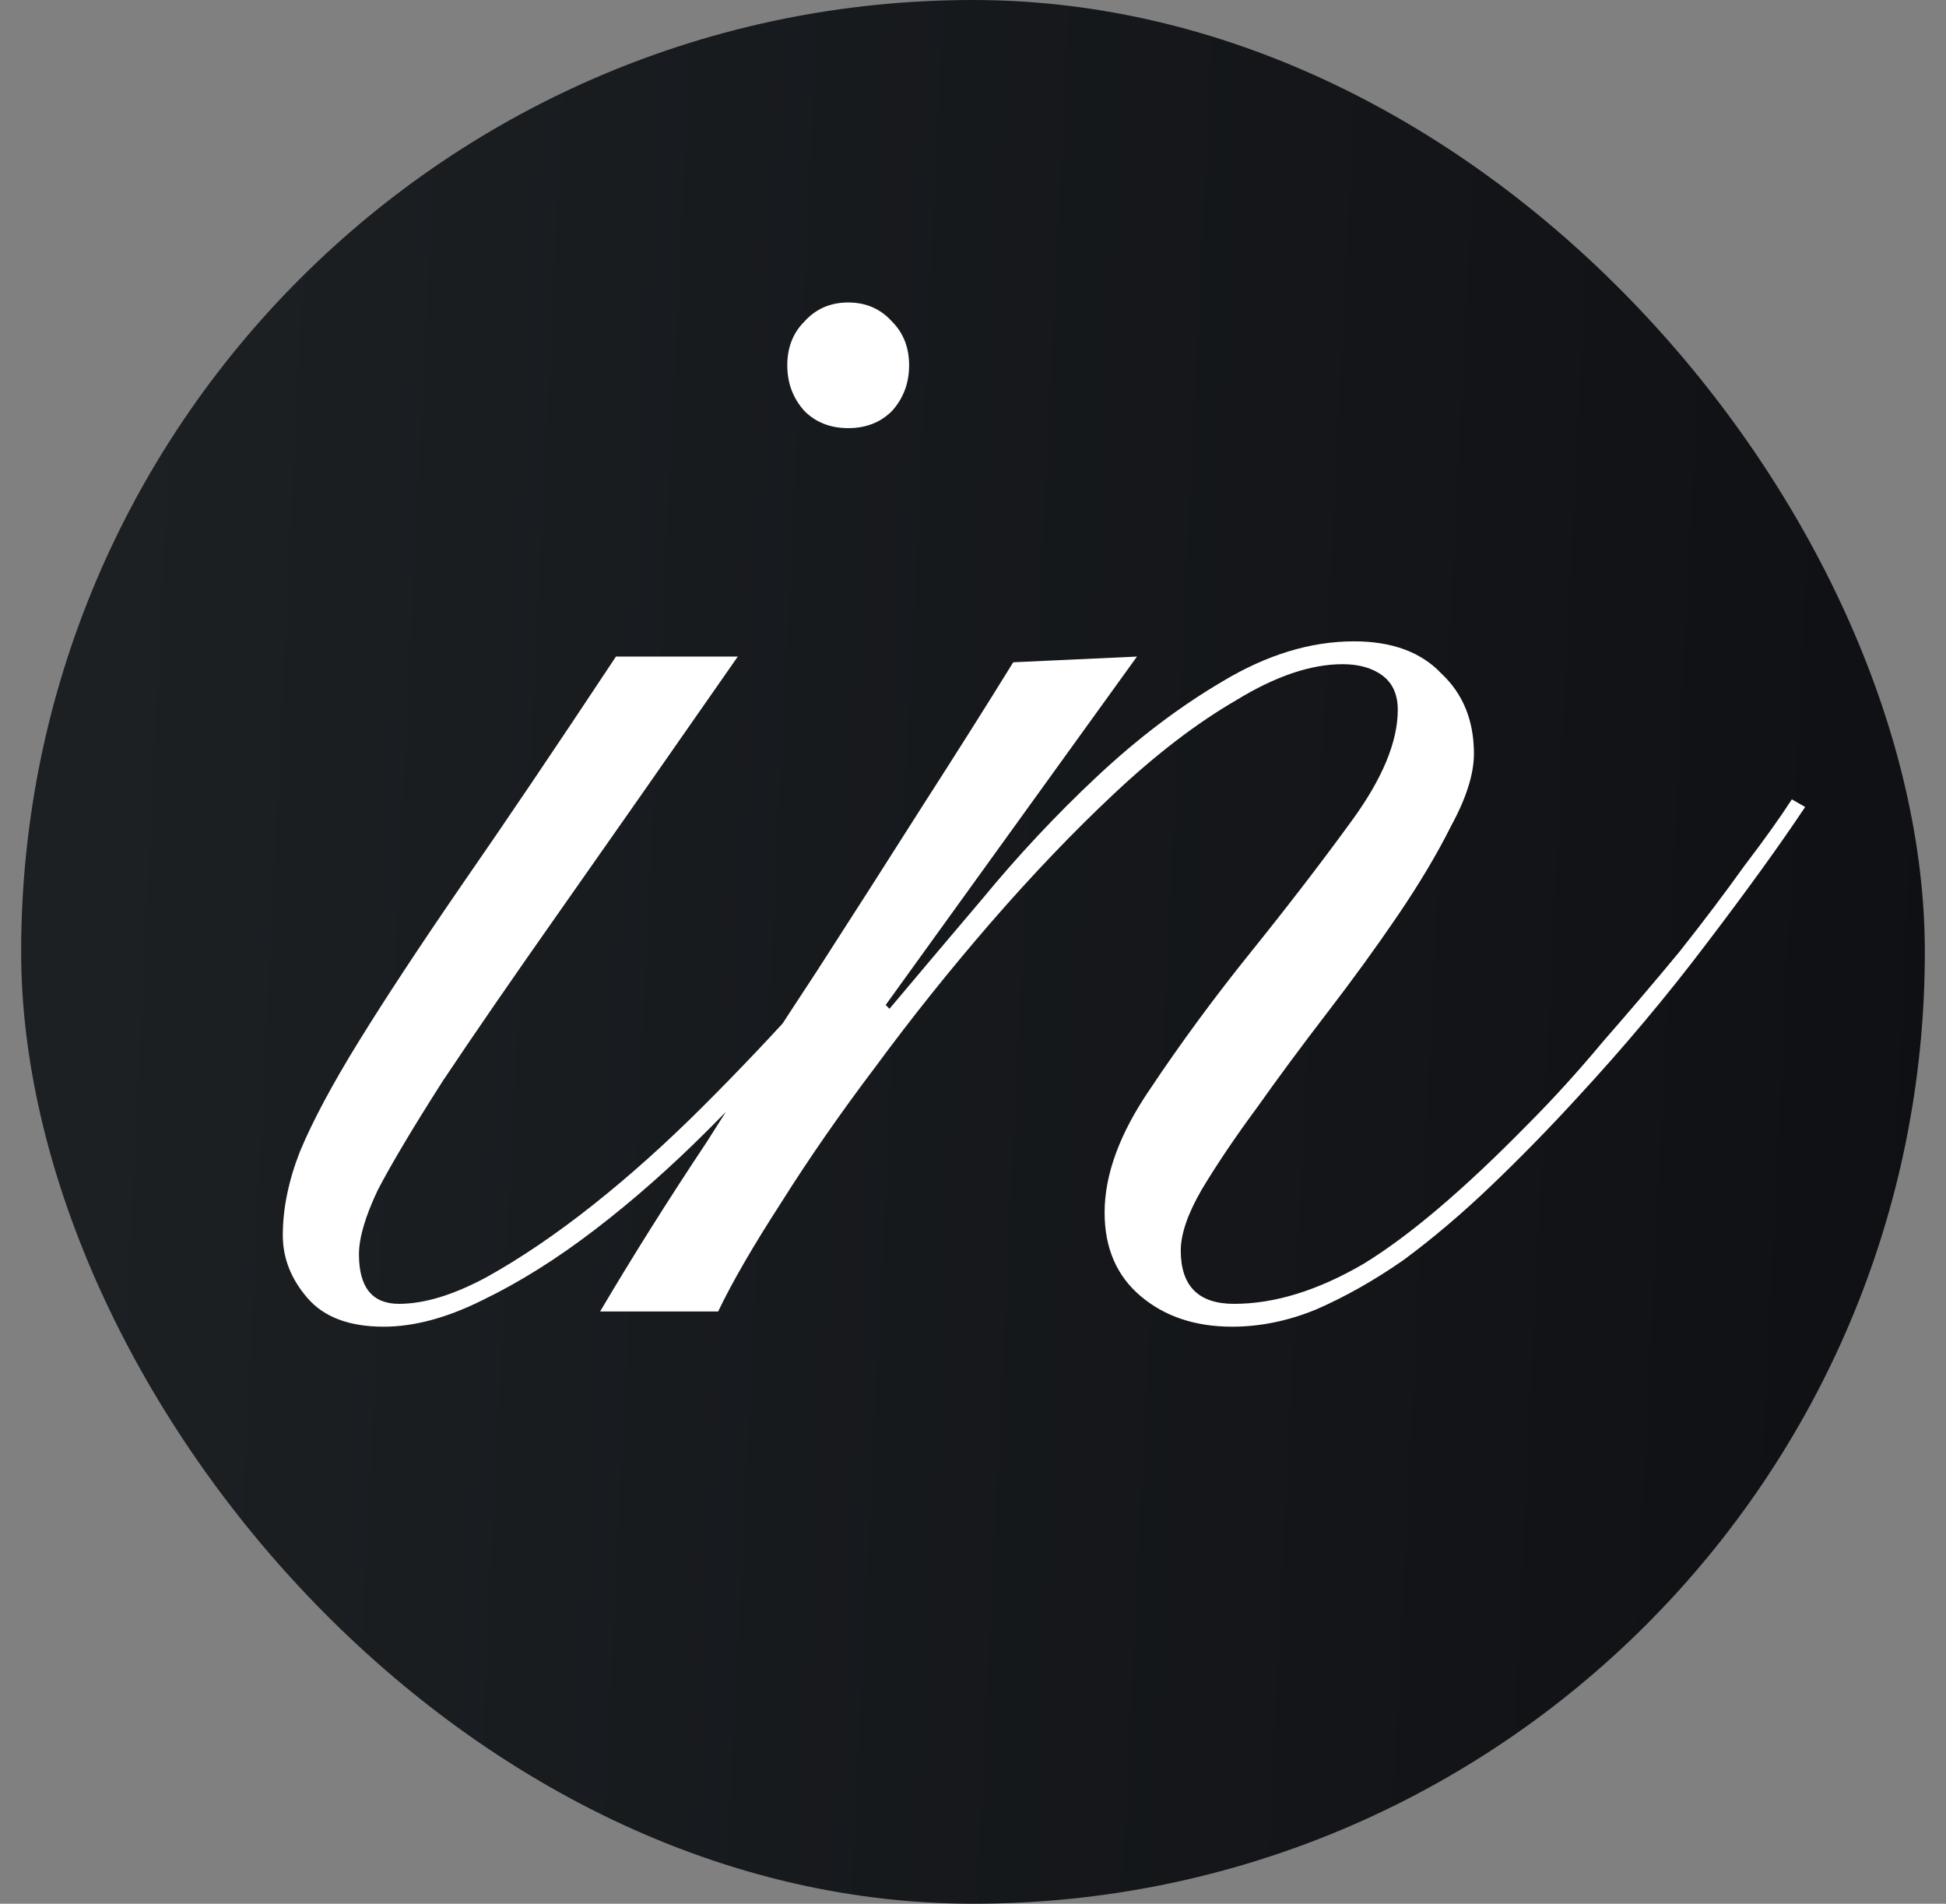
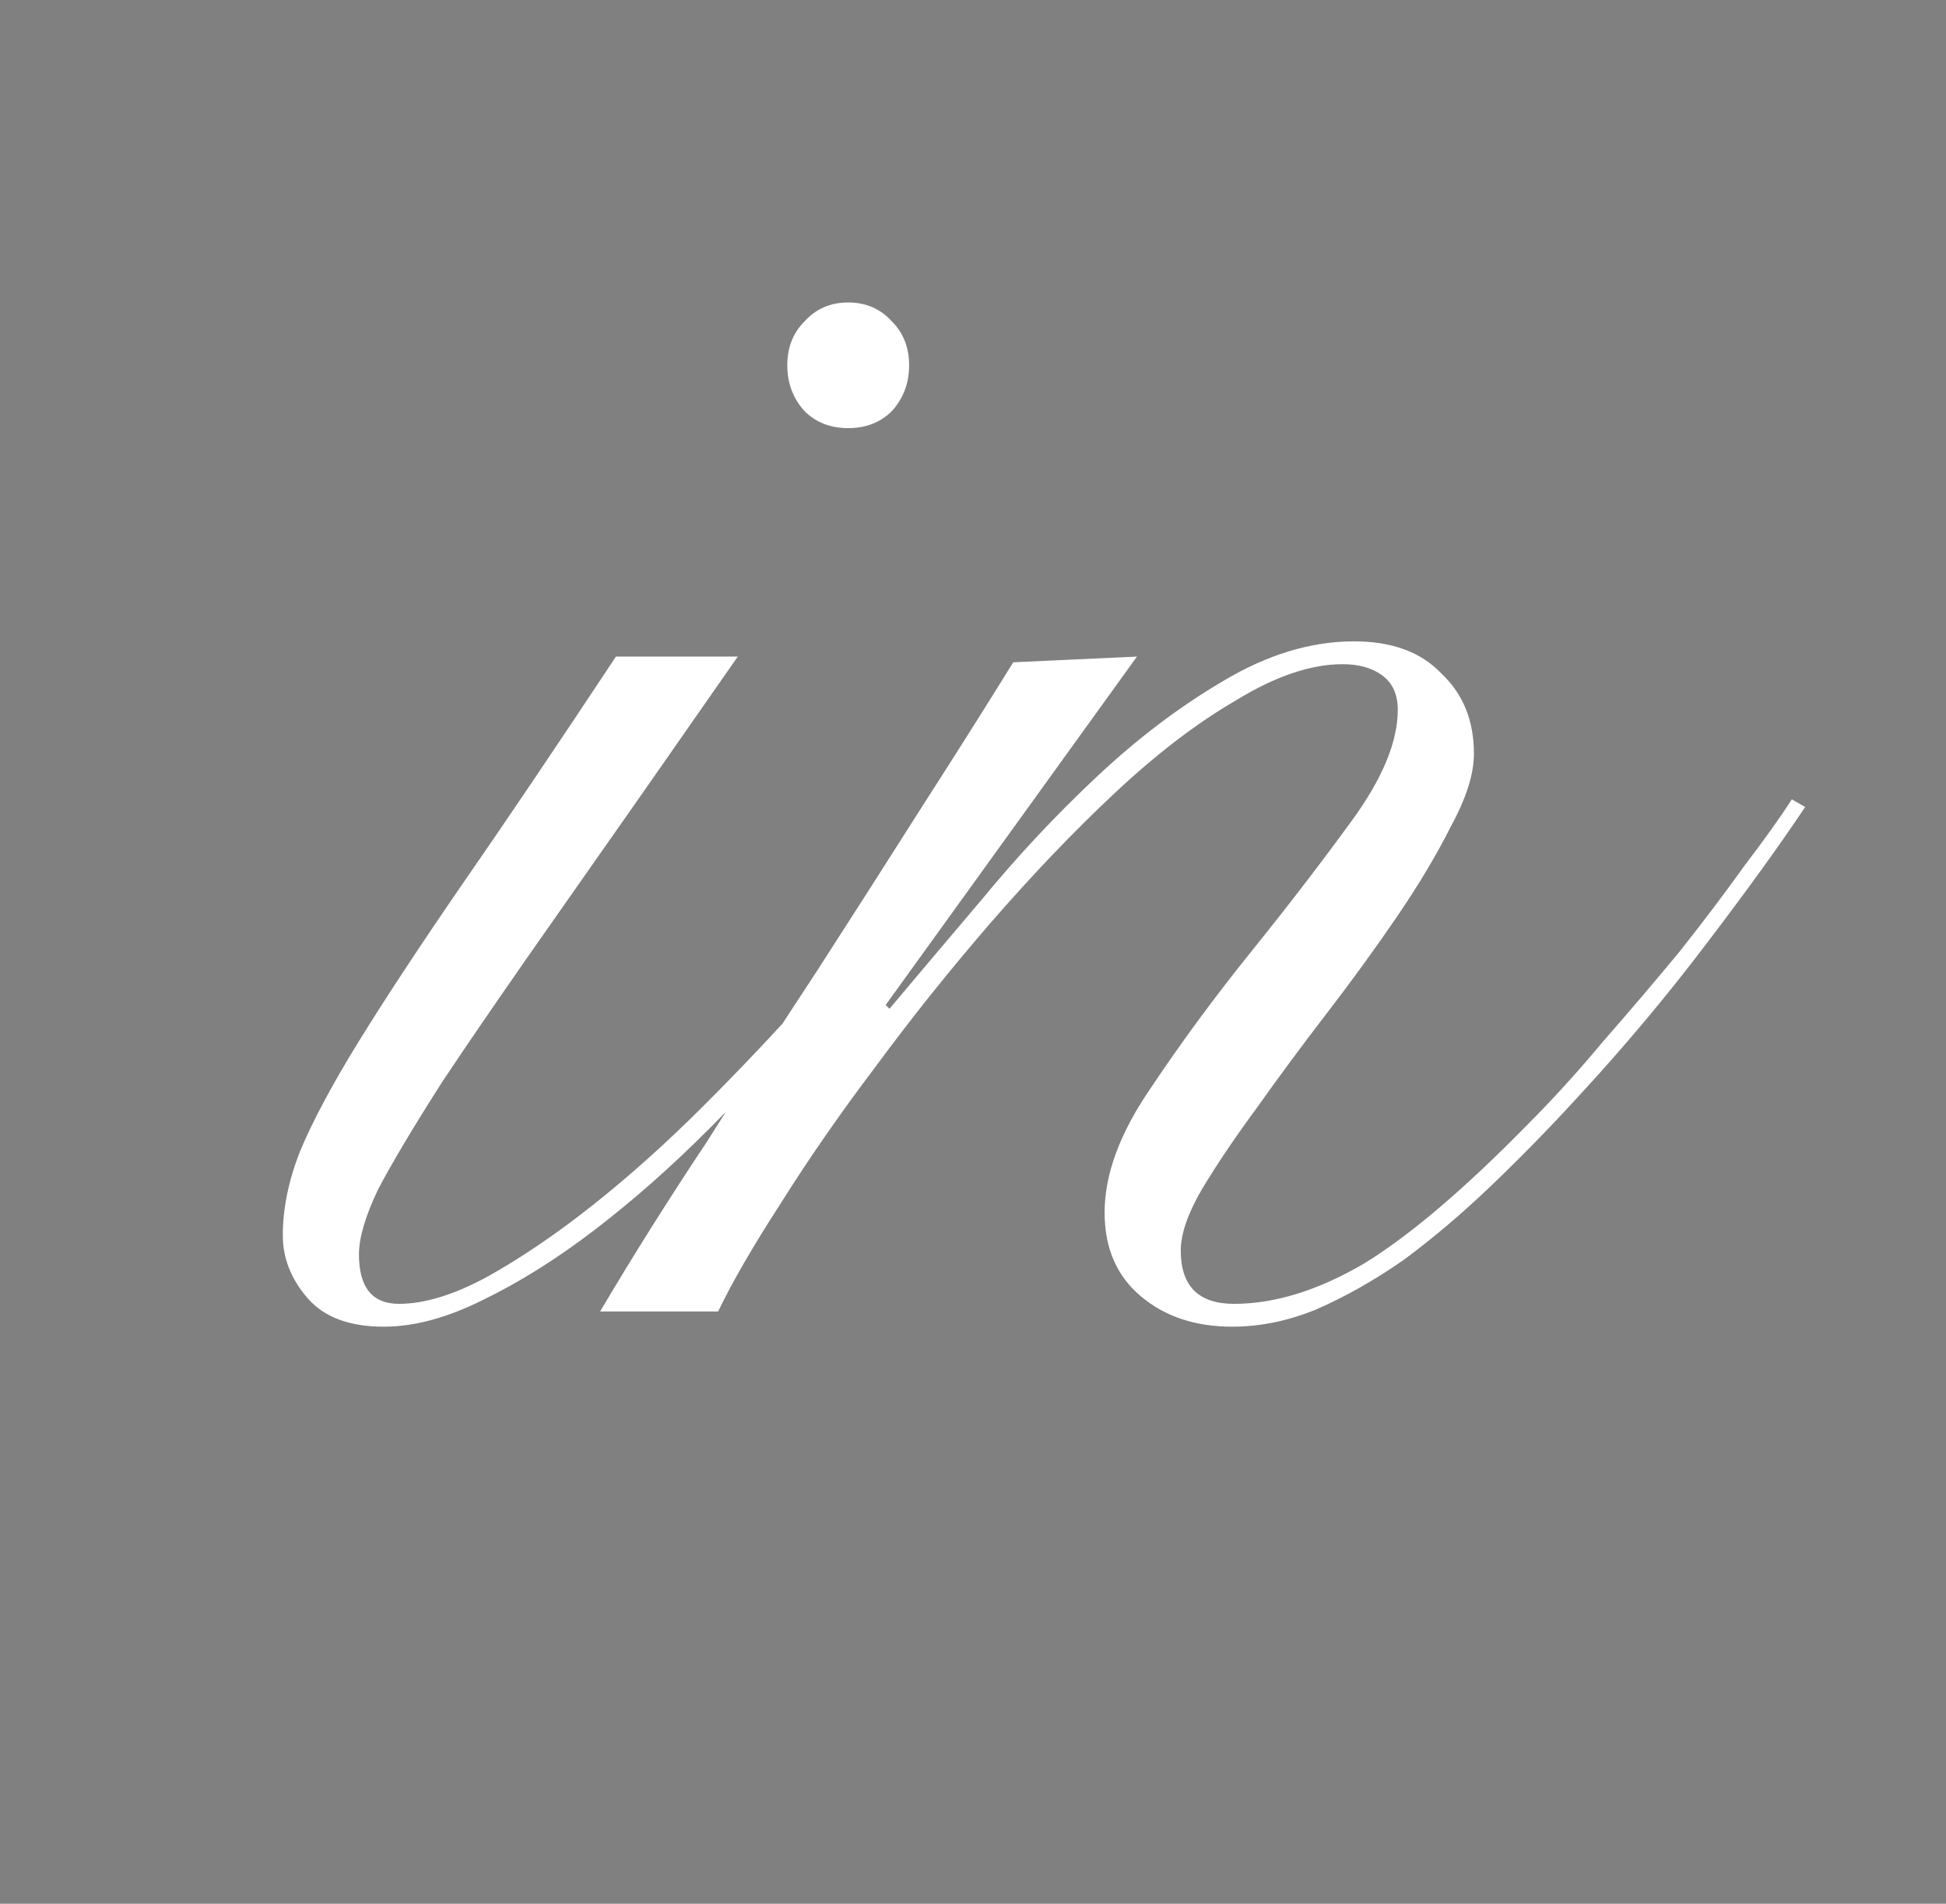
<svg xmlns="http://www.w3.org/2000/svg" width="46" height="45" viewBox="0 0 46 45" fill="none">
  <rect x="0" y="0" width="46" height="45" fill="#808080" stroke="none" />
-   <rect x="0.5" width="45" height="45" rx="22.5" fill="url(#paint0_linear_138_540)" />
  <path d="M17.44 15.52C15.79 17.89 14.395 19.885 13.255 21.505C12.115 23.125 11.185 24.475 10.465 25.555C9.775 26.635 9.265 27.49 8.935 28.12C8.635 28.75 8.485 29.26 8.485 29.65C8.485 30.43 8.8 30.82 9.43 30.82C10.03 30.82 10.72 30.61 11.5 30.19C12.31 29.74 13.15 29.17 14.02 28.48C14.89 27.79 15.76 27.01 16.63 26.14C17.5 25.27 18.31 24.415 19.06 23.575C19.84 22.705 20.515 21.88 21.085 21.1C21.685 20.29 22.12 19.63 22.39 19.12L22.75 19.345C22.39 19.945 21.895 20.665 21.265 21.505C20.665 22.345 19.975 23.215 19.195 24.115C18.415 24.985 17.59 25.855 16.72 26.725C15.85 27.595 14.965 28.375 14.065 29.065C13.165 29.755 12.28 30.31 11.41 30.73C10.57 31.15 9.79 31.36 9.07 31.36C8.26 31.36 7.66 31.135 7.27 30.685C6.88 30.235 6.685 29.74 6.685 29.2C6.685 28.57 6.82 27.91 7.09 27.22C7.39 26.5 7.855 25.63 8.485 24.61C9.115 23.59 9.925 22.36 10.915 20.92C11.935 19.45 13.15 17.65 14.56 15.52H17.44ZM20.05 7.15C20.47 7.15 20.815 7.3 21.085 7.6C21.355 7.87 21.49 8.215 21.49 8.635C21.49 9.055 21.355 9.415 21.085 9.715C20.815 9.985 20.47 10.12 20.05 10.12C19.63 10.12 19.285 9.985 19.015 9.715C18.745 9.415 18.61 9.055 18.61 8.635C18.61 8.215 18.745 7.87 19.015 7.6C19.285 7.3 19.63 7.15 20.05 7.15ZM26.876 15.52L20.936 23.755L21.026 23.845C21.656 23.095 22.391 22.225 23.231 21.235C24.071 20.215 24.971 19.255 25.931 18.355C26.891 17.455 27.881 16.705 28.901 16.105C29.951 15.475 30.986 15.16 32.006 15.16C32.906 15.16 33.596 15.415 34.076 15.925C34.586 16.405 34.841 17.035 34.841 17.815C34.841 18.295 34.661 18.865 34.301 19.525C33.971 20.185 33.551 20.89 33.041 21.64C32.531 22.39 31.976 23.155 31.376 23.935C30.776 24.715 30.221 25.465 29.711 26.185C29.201 26.875 28.766 27.52 28.406 28.12C28.076 28.69 27.911 29.17 27.911 29.56C27.911 30.4 28.331 30.82 29.171 30.82C30.131 30.82 31.151 30.505 32.231 29.875C33.311 29.215 34.601 28.12 36.101 26.59C36.701 25.99 37.301 25.33 37.901 24.61C38.531 23.89 39.131 23.185 39.701 22.495C40.271 21.775 40.781 21.1 41.231 20.47C41.711 19.84 42.086 19.315 42.356 18.895L42.671 19.075C42.071 19.975 41.291 21.055 40.331 22.315C39.401 23.545 38.381 24.76 37.271 25.96C36.611 26.68 35.936 27.37 35.246 28.03C34.556 28.69 33.866 29.275 33.176 29.785C32.486 30.265 31.796 30.655 31.106 30.955C30.446 31.225 29.786 31.36 29.126 31.36C28.256 31.36 27.536 31.12 26.966 30.64C26.396 30.16 26.111 29.5 26.111 28.66C26.111 27.76 26.471 26.785 27.191 25.735C27.911 24.655 28.706 23.575 29.576 22.495C30.446 21.415 31.241 20.38 31.961 19.39C32.681 18.4 33.041 17.53 33.041 16.78C33.041 16.42 32.921 16.15 32.681 15.97C32.441 15.79 32.126 15.7 31.736 15.7C30.986 15.7 30.146 15.985 29.216 16.555C28.286 17.095 27.326 17.83 26.336 18.76C25.376 19.66 24.401 20.68 23.411 21.82C22.451 22.93 21.551 24.055 20.711 25.195C19.871 26.305 19.121 27.385 18.461 28.435C17.801 29.455 17.306 30.31 16.976 31H14.186C14.966 29.68 15.806 28.345 16.706 26.995C17.576 25.615 18.446 24.265 19.316 22.945C20.186 21.595 21.011 20.305 21.791 19.075C22.601 17.815 23.321 16.675 23.951 15.655L26.876 15.52Z" fill="white" />
  <defs>
    <linearGradient id="paint0_linear_138_540" x1="47.1" y1="22.553" x2="2.037" y2="20.355" gradientUnits="userSpaceOnUse">
      <stop offset="0.015" stop-color="#0F1014" />
      <stop offset="1" stop-color="#1C2023" />
    </linearGradient>
  </defs>
</svg>